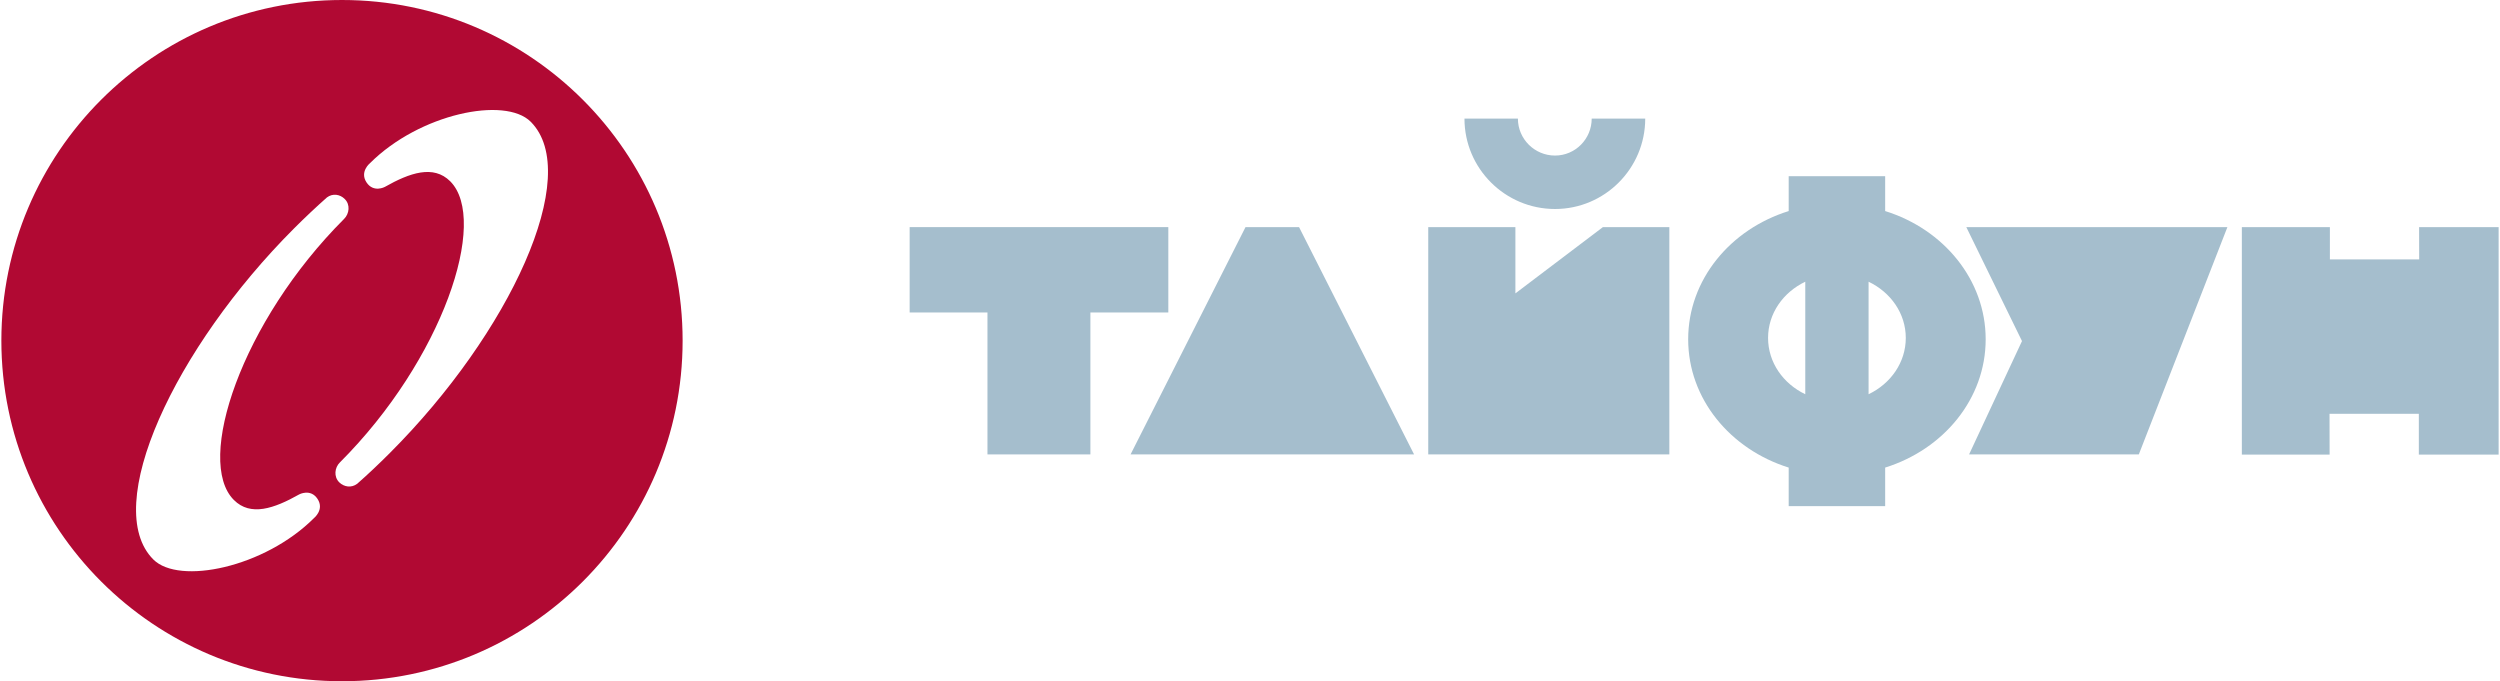
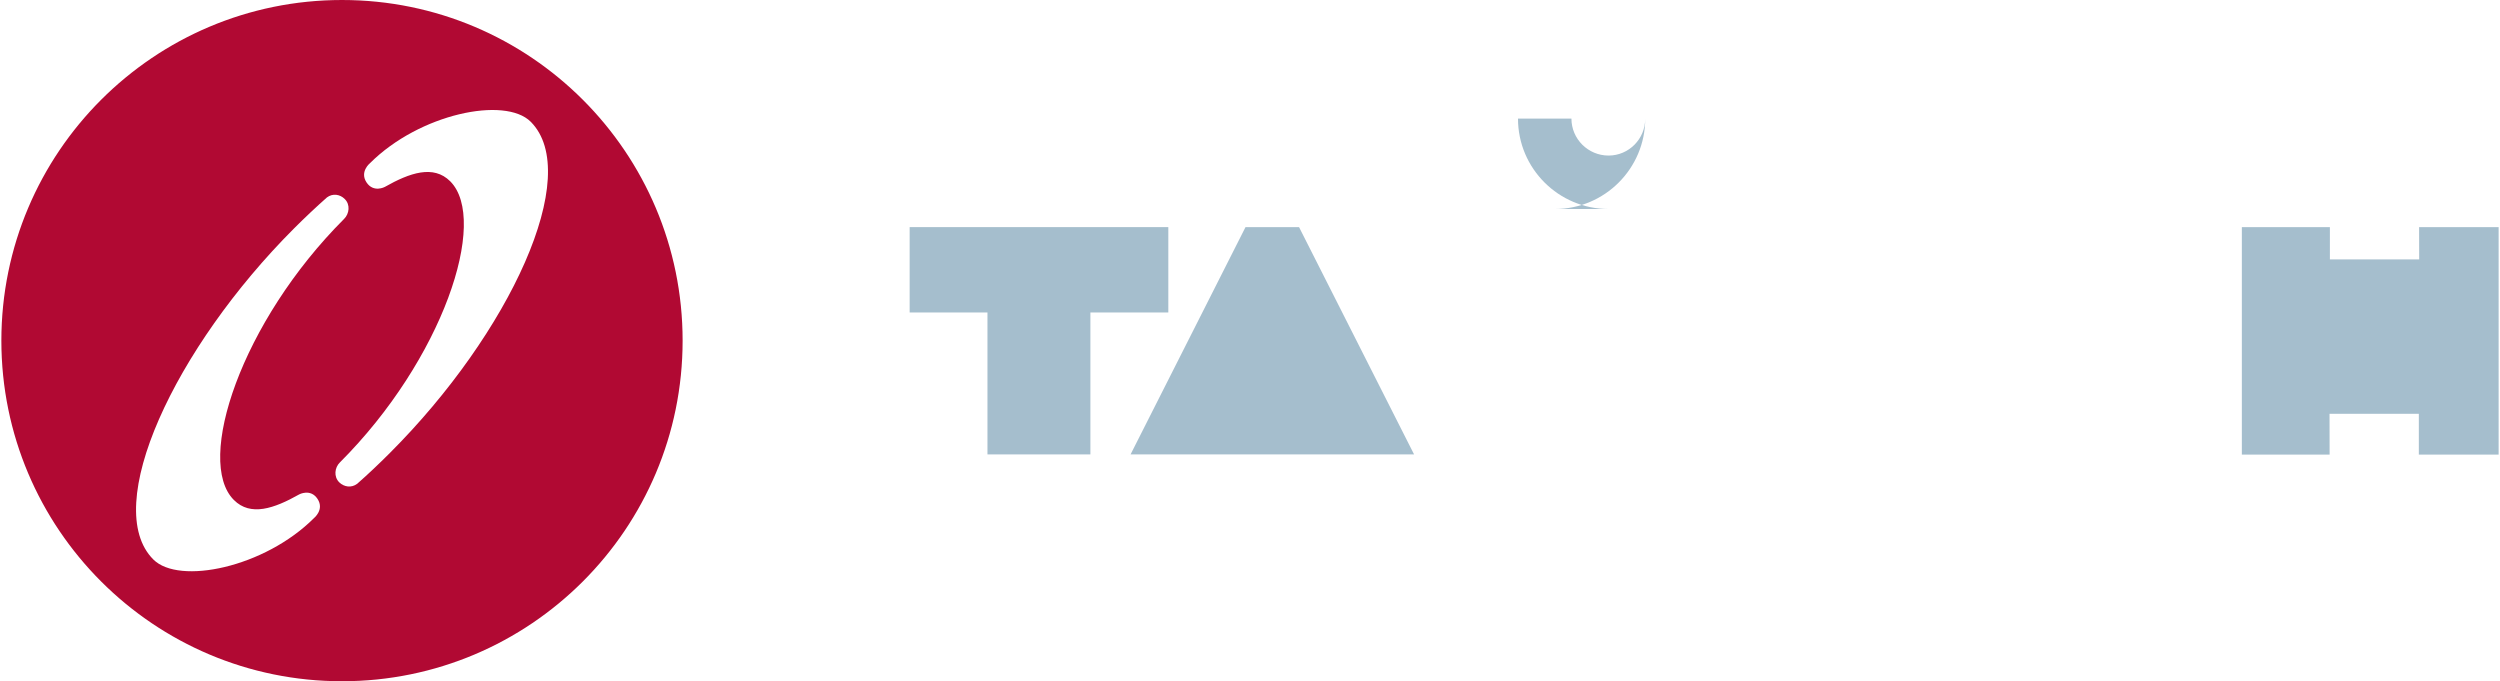
<svg xmlns="http://www.w3.org/2000/svg" xml:space="preserve" width="400px" height="109px" version="1.1" style="shape-rendering:geometricPrecision; text-rendering:geometricPrecision; image-rendering:optimizeQuality; fill-rule:evenodd; clip-rule:evenodd" viewBox="0 0 278.52 75.98">
  <defs>
    <style type="text/css">
   
    .fil0 {fill:#B10933}
    .fil1 {fill:#A5BECD;fill-rule:nonzero}
   
  </style>
  </defs>
  <g id="Layer_x0020_1">
    <g id="_2734301802368">
      <path class="fil0" d="M43.34 50.51c-1.22,1.22 -2.44,2.38 -3.66,3.45 -0.64,0.48 -1.46,0.36 -2,-0.17 -0.63,-0.63 -0.51,-1.64 0.07,-2.21 11.48,-11.48 16.64,-27.02 12.31,-31.36 -1.87,-1.86 -4.49,-0.96 -7.3,0.63 0,0 -1.25,0.67 -2.03,-0.5 -0.8,-1.2 0.38,-2.15 0.38,-2.15 5.53,-5.52 15.06,-7.49 17.93,-4.62 5.87,5.88 -2.34,23.57 -15.7,36.93zm-8.47 7.27c-5.52,5.52 -15.05,7.49 -17.92,4.62 -5.88,-5.87 2.34,-23.56 15.69,-36.92 1.23,-1.23 2.45,-2.38 3.67,-3.46 0.64,-0.48 1.46,-0.36 1.99,0.18 0.63,0.62 0.51,1.63 -0.07,2.21 -11.47,11.47 -16.64,27.02 -12.3,31.35 1.86,1.87 4.49,0.96 7.29,-0.62 0,0 1.26,-0.68 2.04,0.5 0.79,1.19 -0.39,2.14 -0.39,2.14zm3.12 -57.78c-20.98,0 -37.99,17.01 -37.99,37.99 0,20.98 17.01,37.99 37.99,37.99 20.98,0 37.99,-17.01 37.99,-37.99 0,-20.98 -17.01,-37.99 -37.99,-37.99z" />
      <polygon class="fil1" points="278.52,25.33 269.65,25.33 269.66,28.93 259.7,28.93 259.7,25.33 249.88,25.33 249.88,50.7 259.67,50.7 259.66,46.15 269.62,46.15 269.62,50.7 278.52,50.7 " />
      <polygon class="fil1" points="101.3,25.33 101.3,34.85 109.98,34.85 109.98,50.68 110.03,50.68 121.41,50.68 121.46,50.68 121.46,34.85 130.15,34.85 130.15,25.33 " />
      <polygon class="fil1" points="157.56,50.68 144.73,25.33 138.76,25.33 125.94,50.68 " />
-       <polygon class="fil1" points="178.62,25.33 168.86,32.72 168.86,25.33 159.14,25.33 159.14,50.68 186.03,50.68 186.03,25.33 " />
-       <path class="fil1" d="M173.28 23.31c5.54,0 10.06,-4.52 10.06,-10.08l-5.97 0c0,2.27 -1.83,4.12 -4.09,4.12 -2.28,0 -4.14,-1.85 -4.14,-4.12l-5.96 0c0,5.56 4.53,10.08 10.1,10.08z" />
-       <polygon class="fil1" points="219.15,25.33 225.36,38.04 219.46,50.68 238.39,50.68 248.27,25.33 " />
-       <path class="fil1" d="M208.25 43.97l0 -12.55c2.47,1.18 4.15,3.54 4.15,6.27 0,2.73 -1.68,5.1 -4.15,6.28zm-11.21 -6.28c0,-2.73 1.68,-5.09 4.15,-6.27l0 12.55c-2.47,-1.18 -4.15,-3.55 -4.15,-6.28zm24.27 0.15c0,-6.63 -4.69,-12.27 -11.21,-14.3l0 -3.89 -10.76 0 0 3.89c-6.52,2.03 -11.21,7.67 -11.21,14.3 0,6.64 4.69,12.27 11.21,14.31l0 4.3 10.76 0 0 -4.3c6.52,-2.04 11.21,-7.67 11.21,-14.31z" />
+       <path class="fil1" d="M173.28 23.31c5.54,0 10.06,-4.52 10.06,-10.08c0,2.27 -1.83,4.12 -4.09,4.12 -2.28,0 -4.14,-1.85 -4.14,-4.12l-5.96 0c0,5.56 4.53,10.08 10.1,10.08z" />
    </g>
  </g>
</svg>